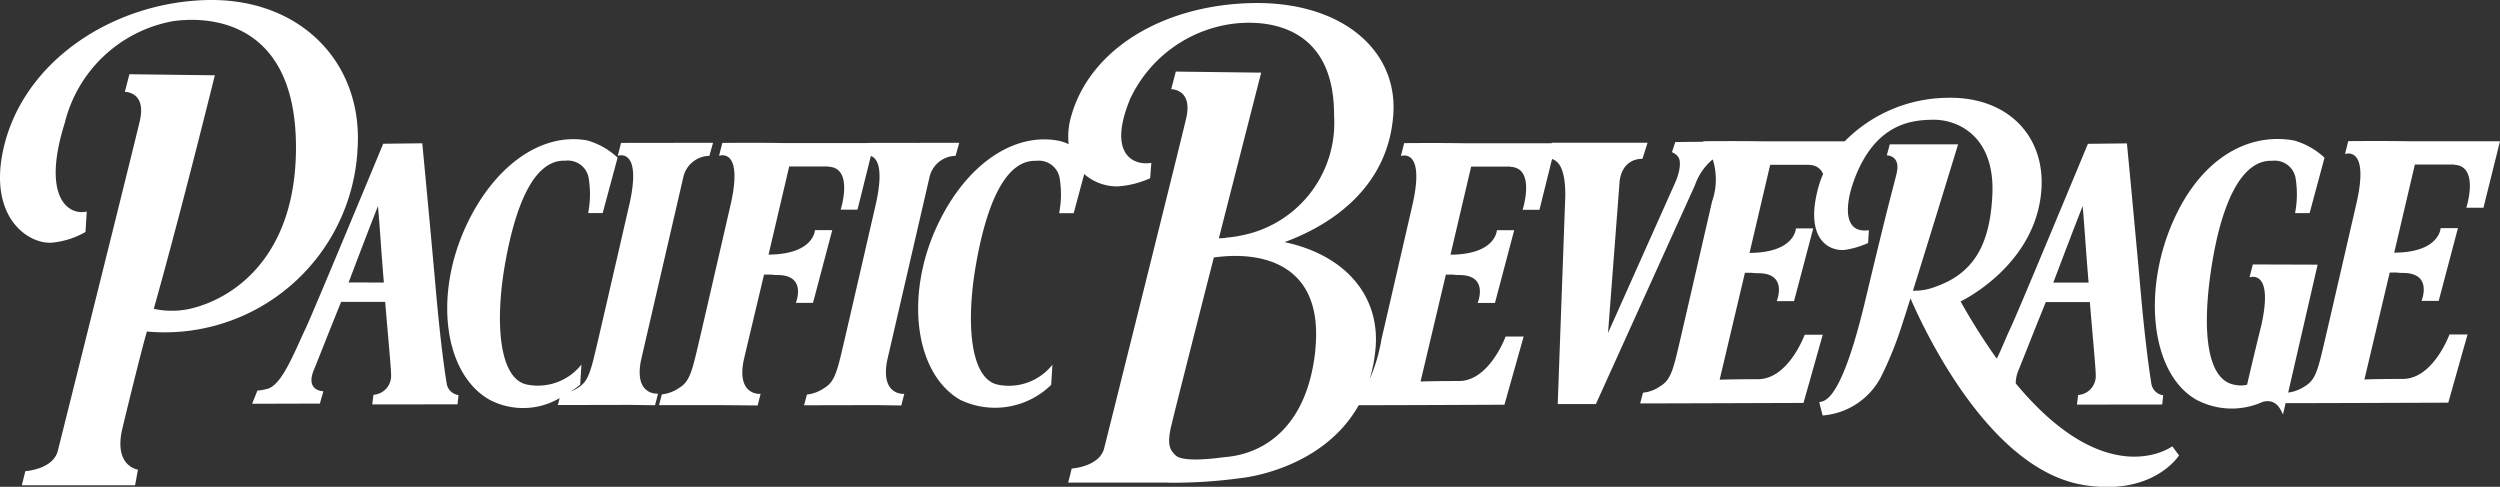
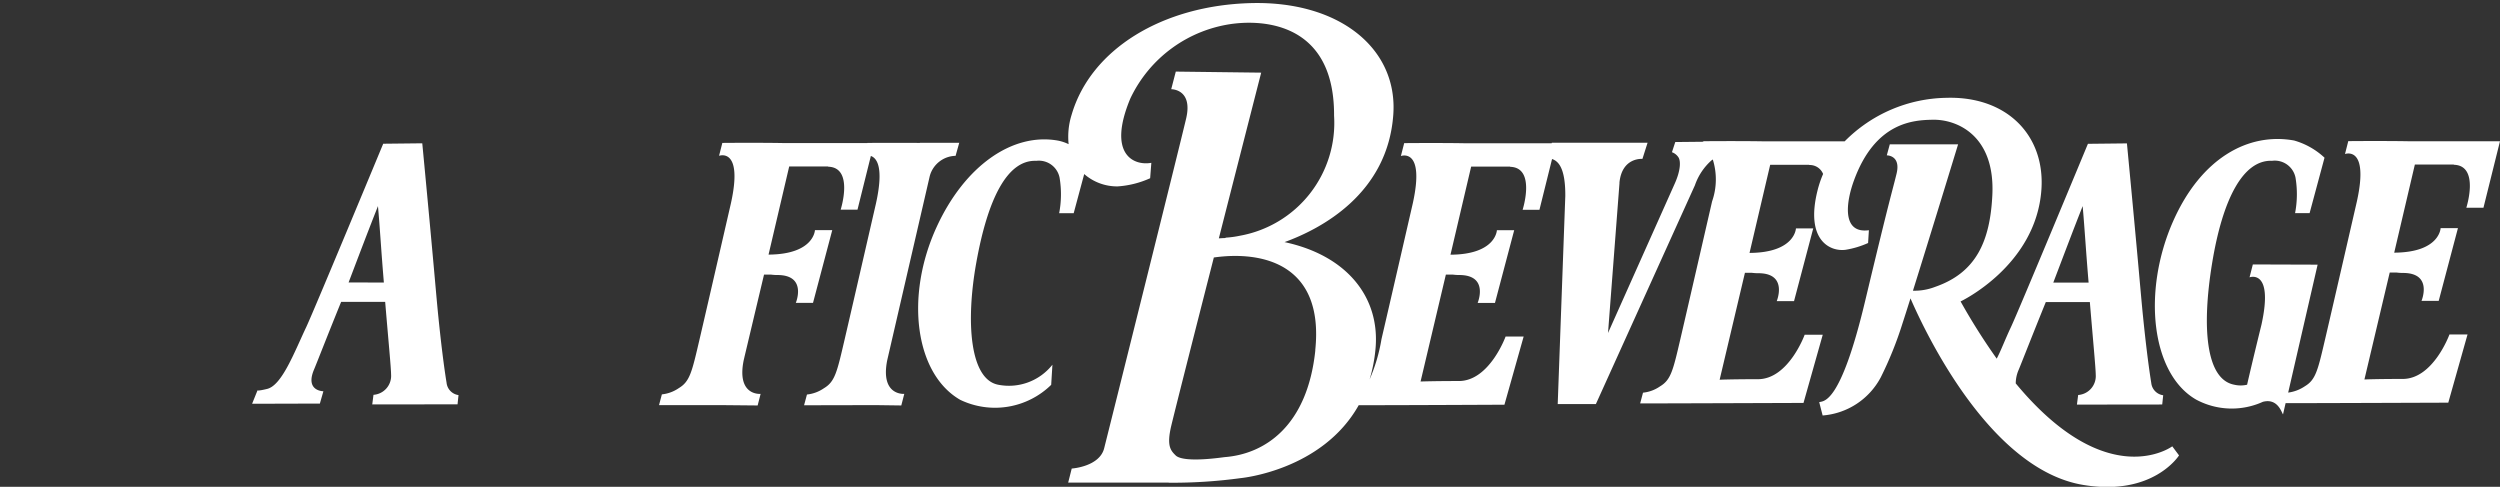
<svg xmlns="http://www.w3.org/2000/svg" width="116.311" height="22.648" viewBox="0 0 116.311 22.648">
  <rect x="0" y="0" width="116.311" height="22.648" fill="#333333" stroke="none" />
  <g id="Group_582" data-name="Group 582" transform="translate(-834.433 -266.336)">
    <path id="Path_235" data-name="Path 235" d="M1308.32,316.349h0Z" transform="translate(-362.485 -38.258)" fill="#fff" />
    <path id="Path_236" data-name="Path 236" d="M1276.289,297.046l.769-3.094h-4.245c-1.148-.021-2.813-.006-2.813-.006l-.152.6s1.13-.42.554,2.2c0,0-1.1,4.791-1.458,6.323s-.45,1.975-.963,2.281a1.8,1.8,0,0,1-.777.295l1.37-5.952-3.014-.01-.153.6s1.13-.42.555,2.2c0,0-.394,1.594-.669,2.795a1.3,1.3,0,0,1-.6,0c-1.328-.251-1.513-2.694-1.026-5.661s1.434-4.81,2.79-4.756a.983.983,0,0,1,1.09.793,4.679,4.679,0,0,1-.022,1.642h.676l.694-2.579a3.446,3.446,0,0,0-1.415-.8c-2.133-.388-4.332.823-5.629,3.757-1.444,3.265-1.02,7.1,1.076,8.3a3.5,3.5,0,0,0,3.1.1c.69-.179.867.493.937.584l.12-.521c1.323,0,7.569-.023,7.569-.023l.895-3.172h-.841s-.752,2.068-2.174,2.068c-1.235,0-1.782.025-1.782.025l1.177-4.975h.321a2.239,2.239,0,0,0,.3.019c1.405,0,.858,1.3.858,1.3h.8l.895-3.385h-.806s-.038,1.13-2.159,1.141h0l.961-4.1h1.829l-.028.011c1.23.017.593,2,.593,2Z" transform="translate(-326.315 -21.044)" fill="#fff" />
    <path id="Path_237" data-name="Path 237" d="M975.5,304.721l1.981-8.577a1.273,1.273,0,0,1,1.2-.935l.17-.606H977.02v.005c-.972-.005-2.443,0-2.443,0v.006h-3.935c-1.149-.021-2.813-.006-2.813-.006l-.152.6s1.13-.42.554,2.2c0,0-1.1,4.791-1.458,6.323s-.451,1.973-.963,2.281a1.7,1.7,0,0,1-.794.295l-.132.5c.331,0,1.022,0,1.857,0l1.045,0,1.686.016.138-.539s-1.122.108-.789-1.555l.048-.207s0,0,0,0l.9-3.788h.321a2.156,2.156,0,0,0,.3.02c1.4,0,.858,1.295.858,1.295h.8l.895-3.384h-.805s-.038,1.128-2.159,1.139h0l.961-4.1h1.829l-.028.011c1.228.017.593,2,.593,2h.783l.622-2.5c.284.1.607.534.24,2.2,0,0-1.1,4.791-1.457,6.323s-.45,1.973-.963,2.281a1.694,1.694,0,0,1-.793.295l-.134.5,3.333-.007,1.19.016.139-.539S975.171,306.383,975.5,304.721Z" transform="translate(-99.79 -21.623)" fill="#fff" />
    <path id="Path_238" data-name="Path 238" d="M986.46,316.712h0Z" transform="translate(-116.272 -38.536)" fill="#fff" />
-     <path id="Path_239" data-name="Path 239" d="M931.985,304.181l1.982-8.577a1.272,1.272,0,0,1,1.2-.935l.17-.606H933.5l0,.005c-.974-.005-2.444,0-2.444,0l-.152.6s1.13-.42.554,2.2c0,0-1.1,4.791-1.458,6.323s-.45,1.973-.963,2.281a2.8,2.8,0,0,1-.322.167q.224-.148.441-.322l.057-.936a2.579,2.579,0,0,1-2.519.932c-1.327-.251-1.513-2.932-1.026-5.661.529-2.962,1.434-4.81,2.79-4.756a.983.983,0,0,1,1.091.793,4.687,4.687,0,0,1-.021,1.642h.675l.694-2.579a3.451,3.451,0,0,0-1.414-.8c-2.134-.388-4.353,1.187-5.652,4.014-1.489,3.242-1,6.846,1.1,8.047a3.354,3.354,0,0,0,3.27-.073l-.086.323,3.334-.007,1.19.016.137-.539S931.653,305.844,931.985,304.181Z" transform="translate(-67.73 -21.083)" fill="#fff" />
    <path id="Path_240" data-name="Path 240" d="M893.4,305.849c-.13-.794-.265-1.915-.384-3.089-.108-1.058-.18-2.1-.747-8.056l-1.817.02s-3.2,7.712-3.576,8.518c-.572,1.21-1.138,2.722-1.825,2.889-.449.109-.447.066-.447.066l-.252.625,3.153-.009.164-.573s-.858,0-.44-1c.128-.3.6-1.521,1.265-3.158h2.049c.149,1.789.273,3.053.275,3.38a.884.884,0,0,1-.819.944l-.057.447,3.968-.005.045-.43A.645.645,0,0,1,893.4,305.849Zm-4.559-4.671c.6-1.576.882-2.322,1.367-3.553.105,1.211.141,1.965.274,3.557Z" transform="translate(-38.19 -21.701)" fill="#fff" />
-     <path id="Path_241" data-name="Path 241" d="M851.074,273.168c.213-4.023-2.769-6.965-7.092-6.828s-8.45,2.836-9.381,6.883c-.726,3.15,1.071,4.455,2.22,4.405a3.862,3.862,0,0,0,1.59-.5l.057-.95c-.857.2-2.107-.67-1.021-4.127a6.357,6.357,0,0,1,5.039-4.731c.437-.054,5.758-.9,5.717,5.954-.028,4.721-2.584,6.805-4.772,7.39a3.906,3.906,0,0,1-1.843.039c1.3-4.615,2.84-10.864,2.84-10.864l-3.974-.049-.213.82s1.019-.017.694,1.364-3.419,13.776-3.813,15.339c-.219.864-1.51.944-1.51.944l-.164.655h5.271l.131-.727s-1.148-.146-.721-1.925.97-3.941,1.138-4.5a8.989,8.989,0,0,0,9.806-8.6Z" transform="translate(0 0)" fill="#fff" />
-     <path id="Path_242" data-name="Path 242" d="M1180.658,316.349h0Z" transform="translate(-264.828 -38.258)" fill="#fff" />
-     <path id="Path_243" data-name="Path 243" d="M1121.434,316.712h0Z" transform="translate(-219.523 -38.536)" fill="#fff" />
+     <path id="Path_243" data-name="Path 243" d="M1121.434,316.712h0" transform="translate(-219.523 -38.536)" fill="#fff" />
    <path id="Path_244" data-name="Path 244" d="M1067.239,284.6a1.584,1.584,0,0,1,.134-.626c.127-.3.6-1.521,1.265-3.158h2.049c.148,1.789.271,3.053.274,3.38a.883.883,0,0,1-.818.944l-.057.447,3.968-.005.045-.43a.646.646,0,0,1-.555-.574c-.129-.794-.264-1.915-.383-3.089-.108-1.058-.18-2.1-.749-8.055l-1.815.02s-3.2,7.712-3.577,8.518c-.281.594-.467,1.1-.666,1.477a29.281,29.281,0,0,1-1.681-2.662s3.51-1.658,3.76-5.2c.178-2.515-1.595-4.358-4.42-4.273a6.8,6.8,0,0,0-4.733,2.025h-3.761c-1.149-.021-2.814-.006-2.814-.006l-.006.025-1.3.013-.155.474a.6.6,0,0,1,.3.234c.115.166.109.613-.174,1.236l-3.1,6.94.533-6.964c0-.015,0-.027,0-.041h0c.124-1.182,1.068-1.094,1.068-1.094l.239-.751h-4.454l-.008.023H1041.6c-1.149-.021-2.813-.006-2.813-.006l-.153.6s1.131-.42.554,2.2c0,0-1.1,4.791-1.458,6.323a7.89,7.89,0,0,1-.553,1.873,7.116,7.116,0,0,0,.276-1.43c.22-2.409-1.349-4.346-4.233-4.961,1.692-.615,4.814-2.245,5.062-5.959.2-3.041-2.492-5.264-6.615-5.161s-7.464,2.143-8.354,5.2a3.406,3.406,0,0,0-.138,1.364,2.014,2.014,0,0,0-.488-.165c-2.134-.388-4.353,1.187-5.651,4.014-1.49,3.242-1,6.846,1.1,8.047a3.737,3.737,0,0,0,4.228-.7l.057-.936a2.58,2.58,0,0,1-2.519.932c-1.328-.251-1.514-2.932-1.026-5.661.529-2.962,1.434-4.81,2.79-4.756a.982.982,0,0,1,1.09.793,4.671,4.671,0,0,1-.021,1.642h.676l.489-1.82a2.325,2.325,0,0,0,1.552.574,4.359,4.359,0,0,0,1.516-.38l.055-.717c-.817.148-2.06-.388-.979-2.988a6.165,6.165,0,0,1,4.811-3.486c.416-.041,4.694-.631,4.67,4.28a5.334,5.334,0,0,1-4.38,5.586,4.442,4.442,0,0,1-.669.09l0,.016q-.156.007-.312.016c1.005-3.942,1.97-7.709,1.97-7.709l-3.973-.049-.213.82s1.019-.017.694,1.364-3.42,13.777-3.813,15.339c-.217.863-1.51.945-1.51.945l-.165.654h4.663a.222.222,0,0,0,.028.005,23.351,23.351,0,0,0,3.344-.215s3.775-.349,5.482-3.391c2.125,0,6.78-.023,6.78-.023l.894-3.172h-.84s-.751,2.069-2.174,2.07c-1.235,0-1.782.023-1.782.023l1.177-4.975h.321a2.163,2.163,0,0,0,.3.02c1.405,0,.857,1.3.857,1.3h.806l.895-3.384h-.805s-.038,1.128-2.159,1.139h0l.962-4.1h1.829l-.029.011c1.229.017.594,2,.594,2h.783l.587-2.363c.3.1.623.431.616,1.719l-.353,9.681h1.776l4.607-10.178a2.747,2.747,0,0,1,.763-1.151.422.422,0,0,1,.069-.048,3.093,3.093,0,0,1-.033,1.949s-1.1,4.791-1.457,6.323-.451,1.975-.963,2.281a1.682,1.682,0,0,1-.794.295l-.133.5c1.25,0,7.6-.023,7.6-.023l.895-3.172h-.841s-.751,2.068-2.174,2.068c-1.235,0-1.782.025-1.782.025l1.177-4.975h.321a2.257,2.257,0,0,0,.3.019c1.4,0,.858,1.3.858,1.3h.805l.894-3.385h-.805s-.038,1.13-2.159,1.141h0l.961-4.1h1.83l-.028.011a.668.668,0,0,1,.66.416,4.88,4.88,0,0,0-.26.77c-.581,2.33.6,2.858,1.314,2.756a4.2,4.2,0,0,0,1.039-.314l.037-.595c-1.28.171-1.056-1.325-.7-2.3.995-2.746,2.791-2.823,3.67-2.84,1.13-.023,2.907.732,2.774,3.5-.106,2.183-.773,3.62-2.661,4.275a2.659,2.659,0,0,1-1.033.179c.811-2.59,2.1-6.809,2.1-6.809h-3.178l-.139.512s.665-.011.454.855-.268.927-1.466,5.941c-1.15,4.817-1.929,4.623-2.132,4.686l.159.62a3.353,3.353,0,0,0,2.708-1.781,16.944,16.944,0,0,0,1-2.48c.094-.285.225-.7.379-1.187.7,1.61,3.7,7.956,8.032,8.678,3.262.545,4.462-1.373,4.462-1.373l-.314-.422S1071.516,289.761,1067.239,284.6Zm3.114-8.246c.105,1.211.142,1.965.276,3.557l-1.643,0C1069.589,278.328,1069.868,277.582,1070.353,276.351Zm-35.7,6.707c-.371,3.544-2.366,4.821-4.2,4.968-.058,0-1.839.286-2.278-.059-.256-.244-.45-.457-.222-1.409.194-.809,1.074-4.277,1.978-7.818C1032.144,278.428,1035.073,279.009,1034.649,283.058Z" transform="translate(-139.025 -0.427)" fill="#fff" />
  </g>
</svg>